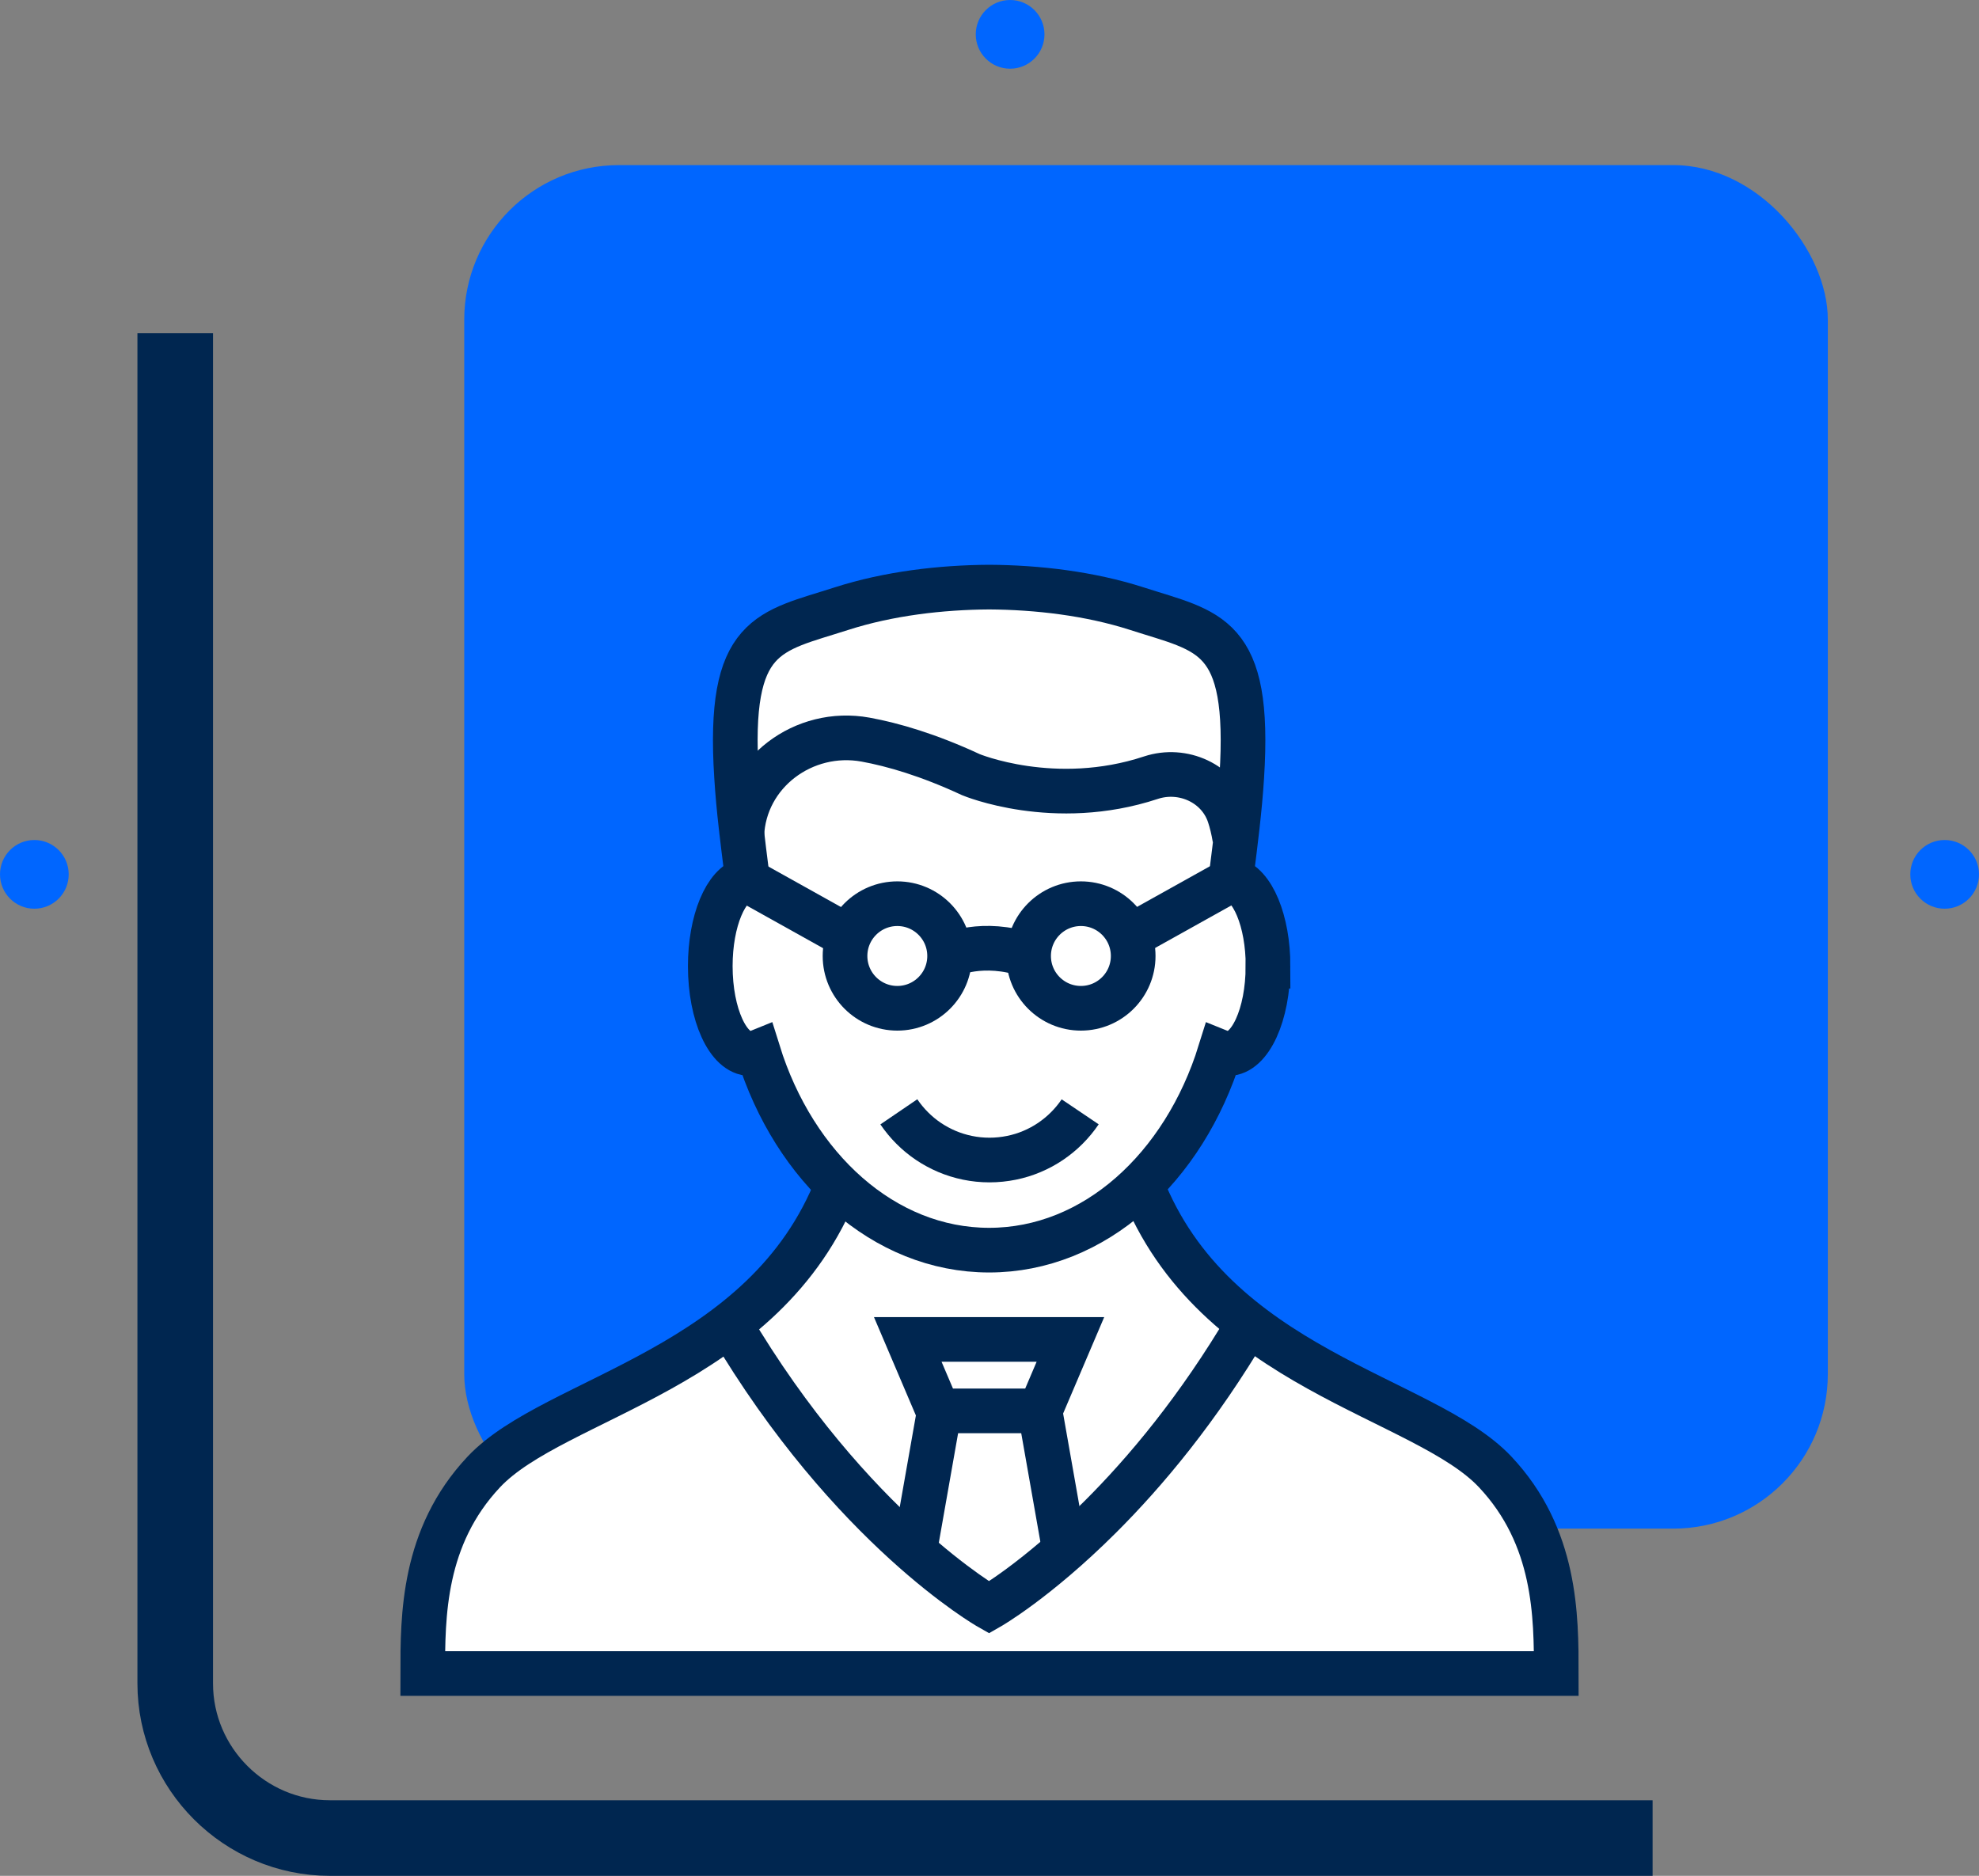
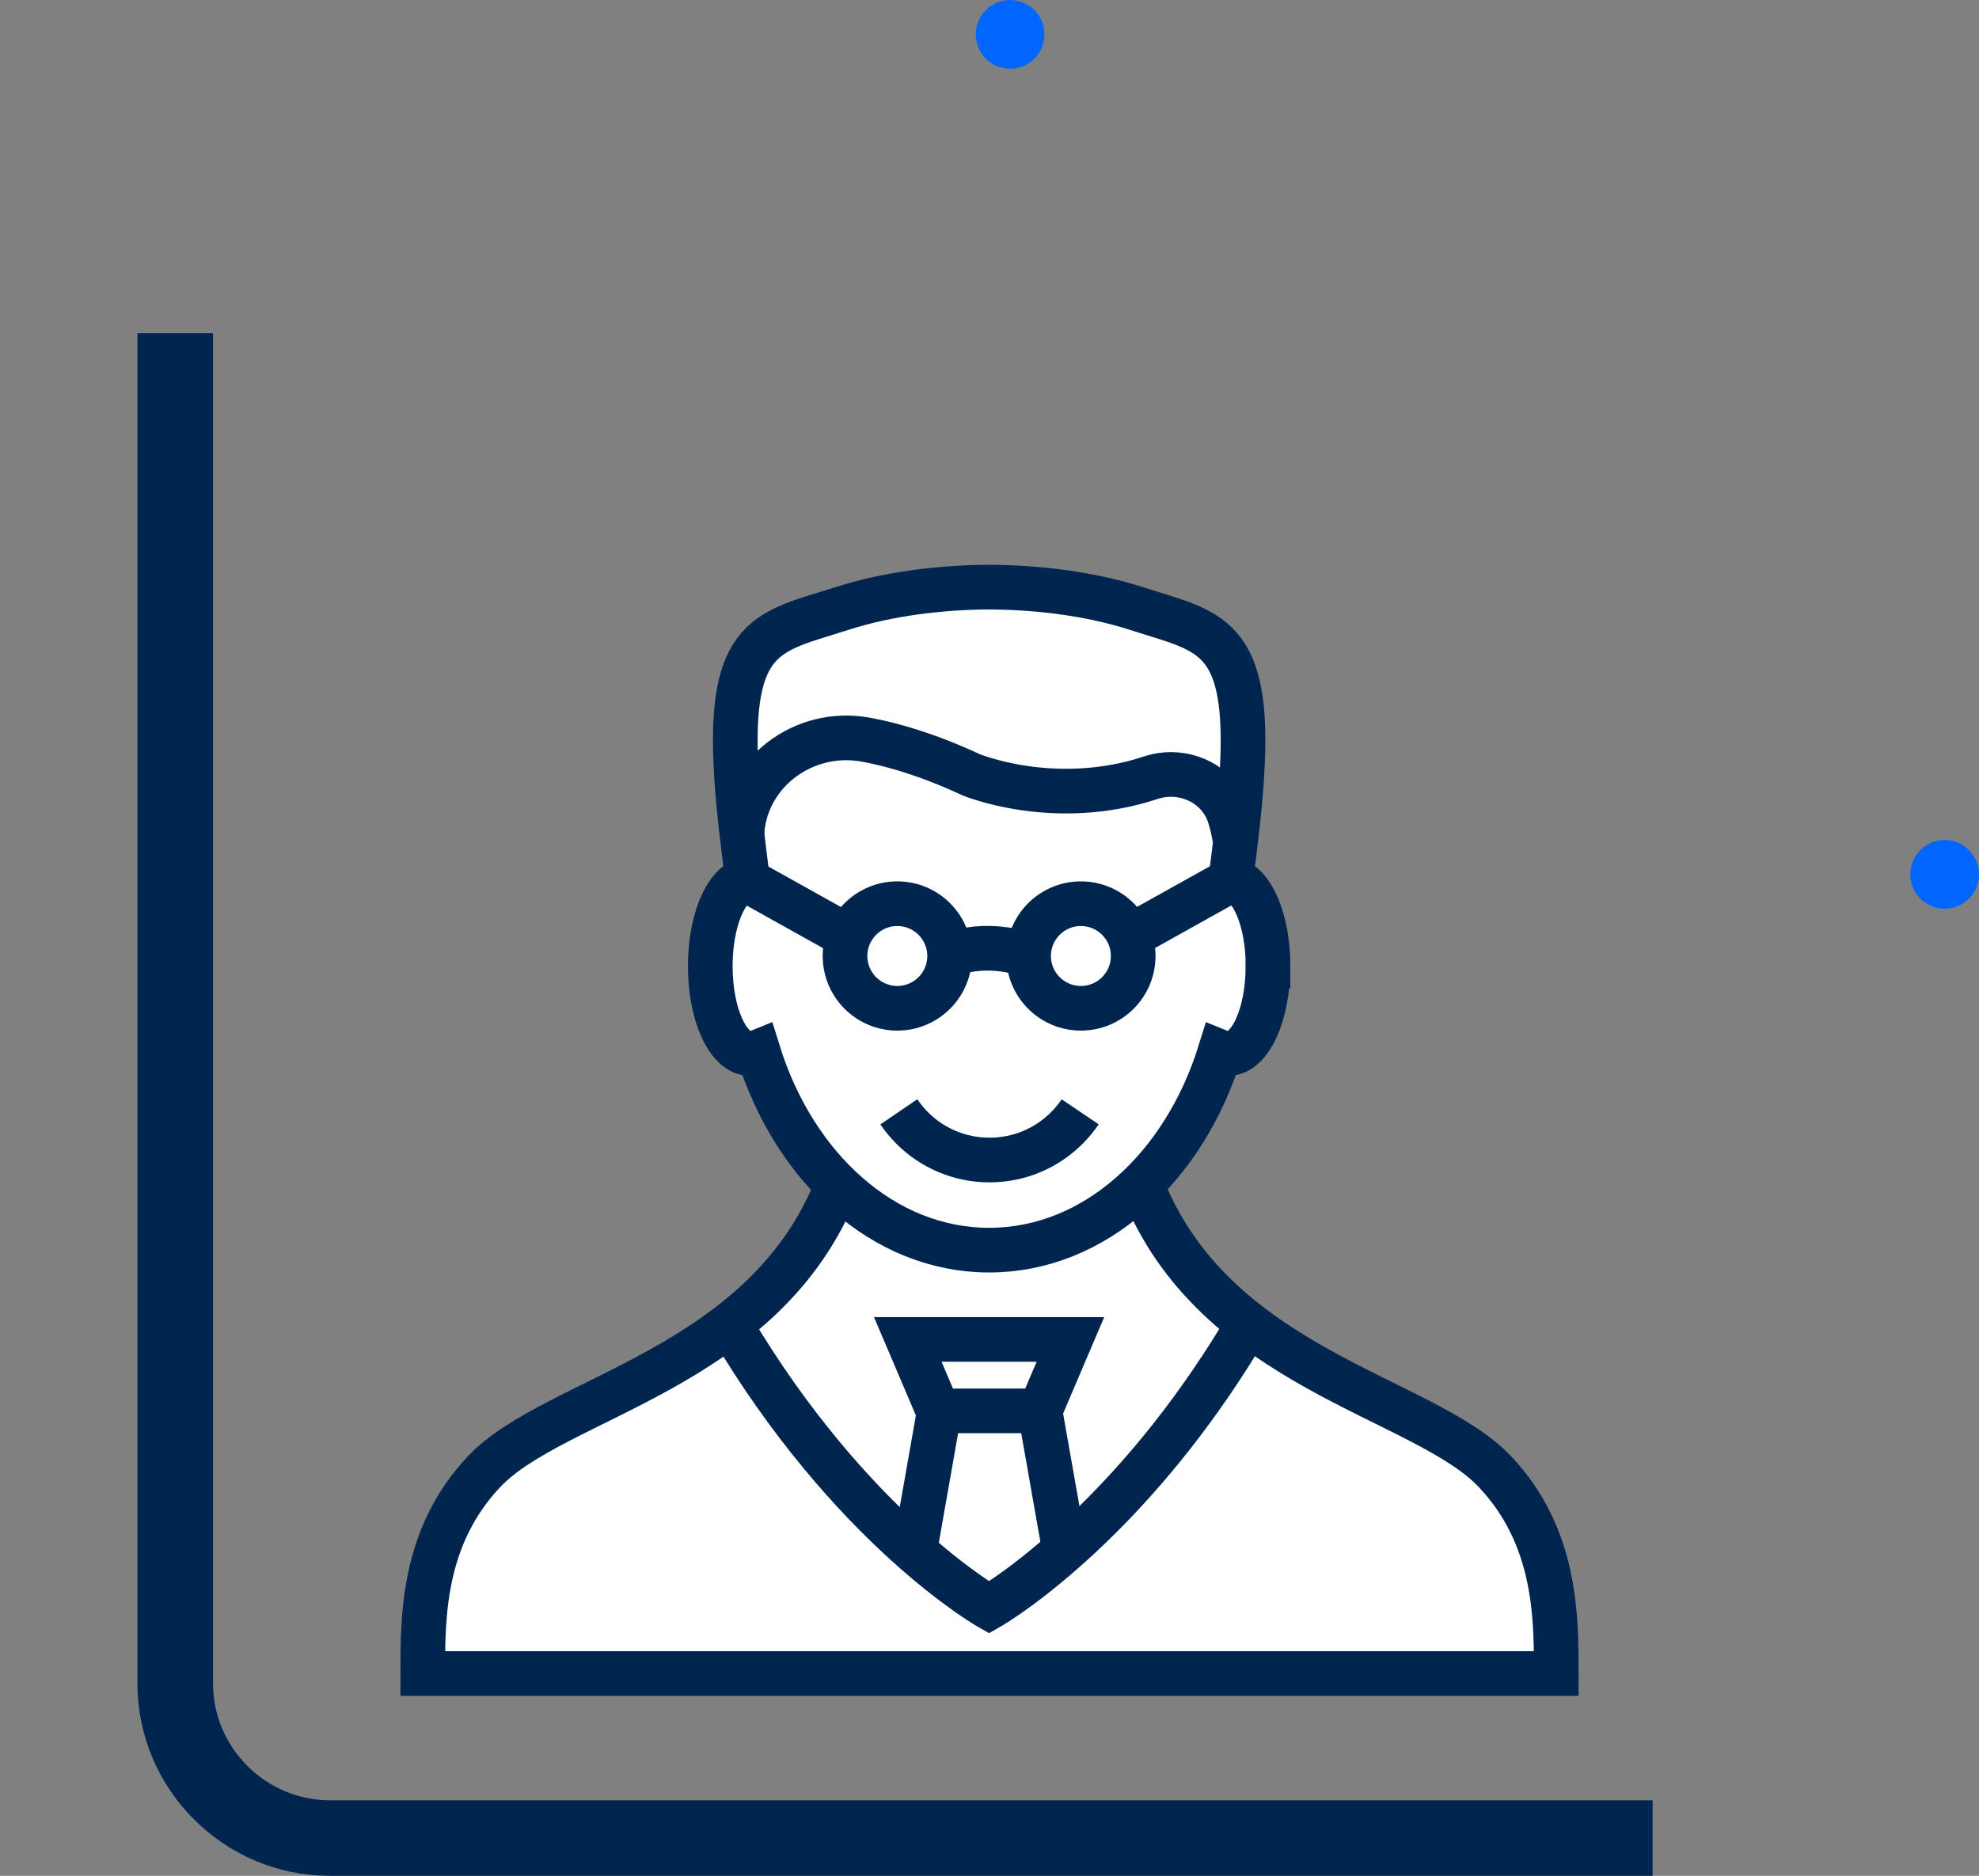
<svg xmlns="http://www.w3.org/2000/svg" viewBox="0 0 576 546">
  <rect x="0" y="0" width="576" height="546" fill="#808080" stroke="none" />
  <defs>
    <style>
      .cls-1 {
        stroke-width: 22px;
      }

      .cls-1, .cls-2, .cls-3 {
        stroke: #002650;
        stroke-miterlimit: 10;
      }

      .cls-1, .cls-3 {
        fill: none;
      }

      .cls-2 {
        fill: #fff;
      }

      .cls-2, .cls-3 {
        stroke-width: 13px;
      }

      .cls-4 {
        fill: #06f;
      }
    </style>
  </defs>
  <g id="Layer_2" data-name="Layer 2">
-     <rect class="cls-4" x="135.12" y="48.06" width="396.88" height="396.88" rx="45" ry="45" />
    <circle class="cls-4" cx="294" cy="10" r="10" />
-     <circle class="cls-4" cx="10" cy="254.5" r="10" />
    <circle class="cls-4" cx="566" cy="254.5" r="10" />
    <g>
      <path class="cls-2" d="M332.24,344.75c21,53.99,82.21,61.64,102.93,83.67,17.79,18.91,17.79,41.99,17.79,58.69H123.04c0-16.71,0-39.78,17.79-58.69,20.72-22.03,81.93-29.68,102.93-83.67" />
      <path class="cls-3" d="M212.39,385.36c35.27,59.7,75.48,82.53,75.48,82.53,0,0,13.79-7.85,32.34-26.34,13.12-13.07,28.56-31.45,43.14-56.19" />
      <g>
        <polygon class="cls-3" points="302.69 410.66 273.07 410.66 264.21 389.87 311.55 389.87 302.69 410.66" />
        <line class="cls-3" x1="302.69" y1="410.66" x2="309.84" y2="451.24" />
        <line class="cls-3" x1="273.41" y1="410.66" x2="266.26" y2="451.24" />
      </g>
      <path class="cls-2" d="M369.05,281.22c0,14.11-5.19,25.44-11.61,25.44-.83,0-1.55-.16-2.34-.48-10.5,33.77-36.58,57.7-67.21,57.7s-56.71-23.94-67.21-57.7c-.79.32-1.51.48-2.34.48-6.42,0-11.61-11.33-11.61-25.44,0-13.16,4.52-23.94,10.42-25.24.08-.48.16-.95.24-1.43-1.19-9.47-2.42-18.94-3.01-28.46-2.69-42.05,9.47-42.13,30.56-48.94,13.71-4.4,28.93-6.18,42.96-6.26,14.03.08,29.25,1.86,42.96,6.26,21.08,6.82,33.25,6.9,30.56,48.94-.59,9.51-1.82,18.98-3.01,28.46l.24,1.43c5.9,1.31,10.42,12.09,10.42,25.24Z" />
      <path class="cls-3" d="M215.9,243.14c.73-18.25,18.05-31.13,36.02-27.86,7.98,1.46,18.24,4.43,30.66,10.2,0,0,24.31,10.17,52.4.88,9.29-3.07,19.72,1.64,22.8,10.93.65,1.95,1.2,4.19,1.62,6.74" />
      <path class="cls-3" d="M314.39,323.62c-1.14,1.69-2.45,3.27-3.89,4.71-1.44,1.44-3.02,2.74-4.71,3.89-1.69,1.14-3.5,2.13-5.41,2.93-1.9.81-3.9,1.43-5.97,1.85-2.07.42-4.22.65-6.41.65s-4.34-.22-6.41-.65c-2.07-.42-4.07-1.05-5.97-1.85-1.9-.81-3.71-1.79-5.41-2.93-1.69-1.14-3.27-2.45-4.71-3.89-1.44-1.44-2.74-3.02-3.89-4.71" />
      <circle class="cls-3" cx="314.6" cy="278.26" r="15.22" />
      <circle class="cls-3" cx="261.17" cy="278.26" r="15.22" />
      <line class="cls-3" x1="328.74" y1="272.64" x2="358.63" y2="255.97" />
      <line class="cls-3" x1="246.9" y1="272.64" x2="217.02" y2="255.97" />
      <path class="cls-3" d="M276.39,278.06s9.47-4.63,22.98,0" />
    </g>
  </g>
  <g id="Layer_3" data-name="Layer 3">
    <path class="cls-1" d="M481,535H96c-24.75,0-45-20.25-45-45V97" />
  </g>
</svg>